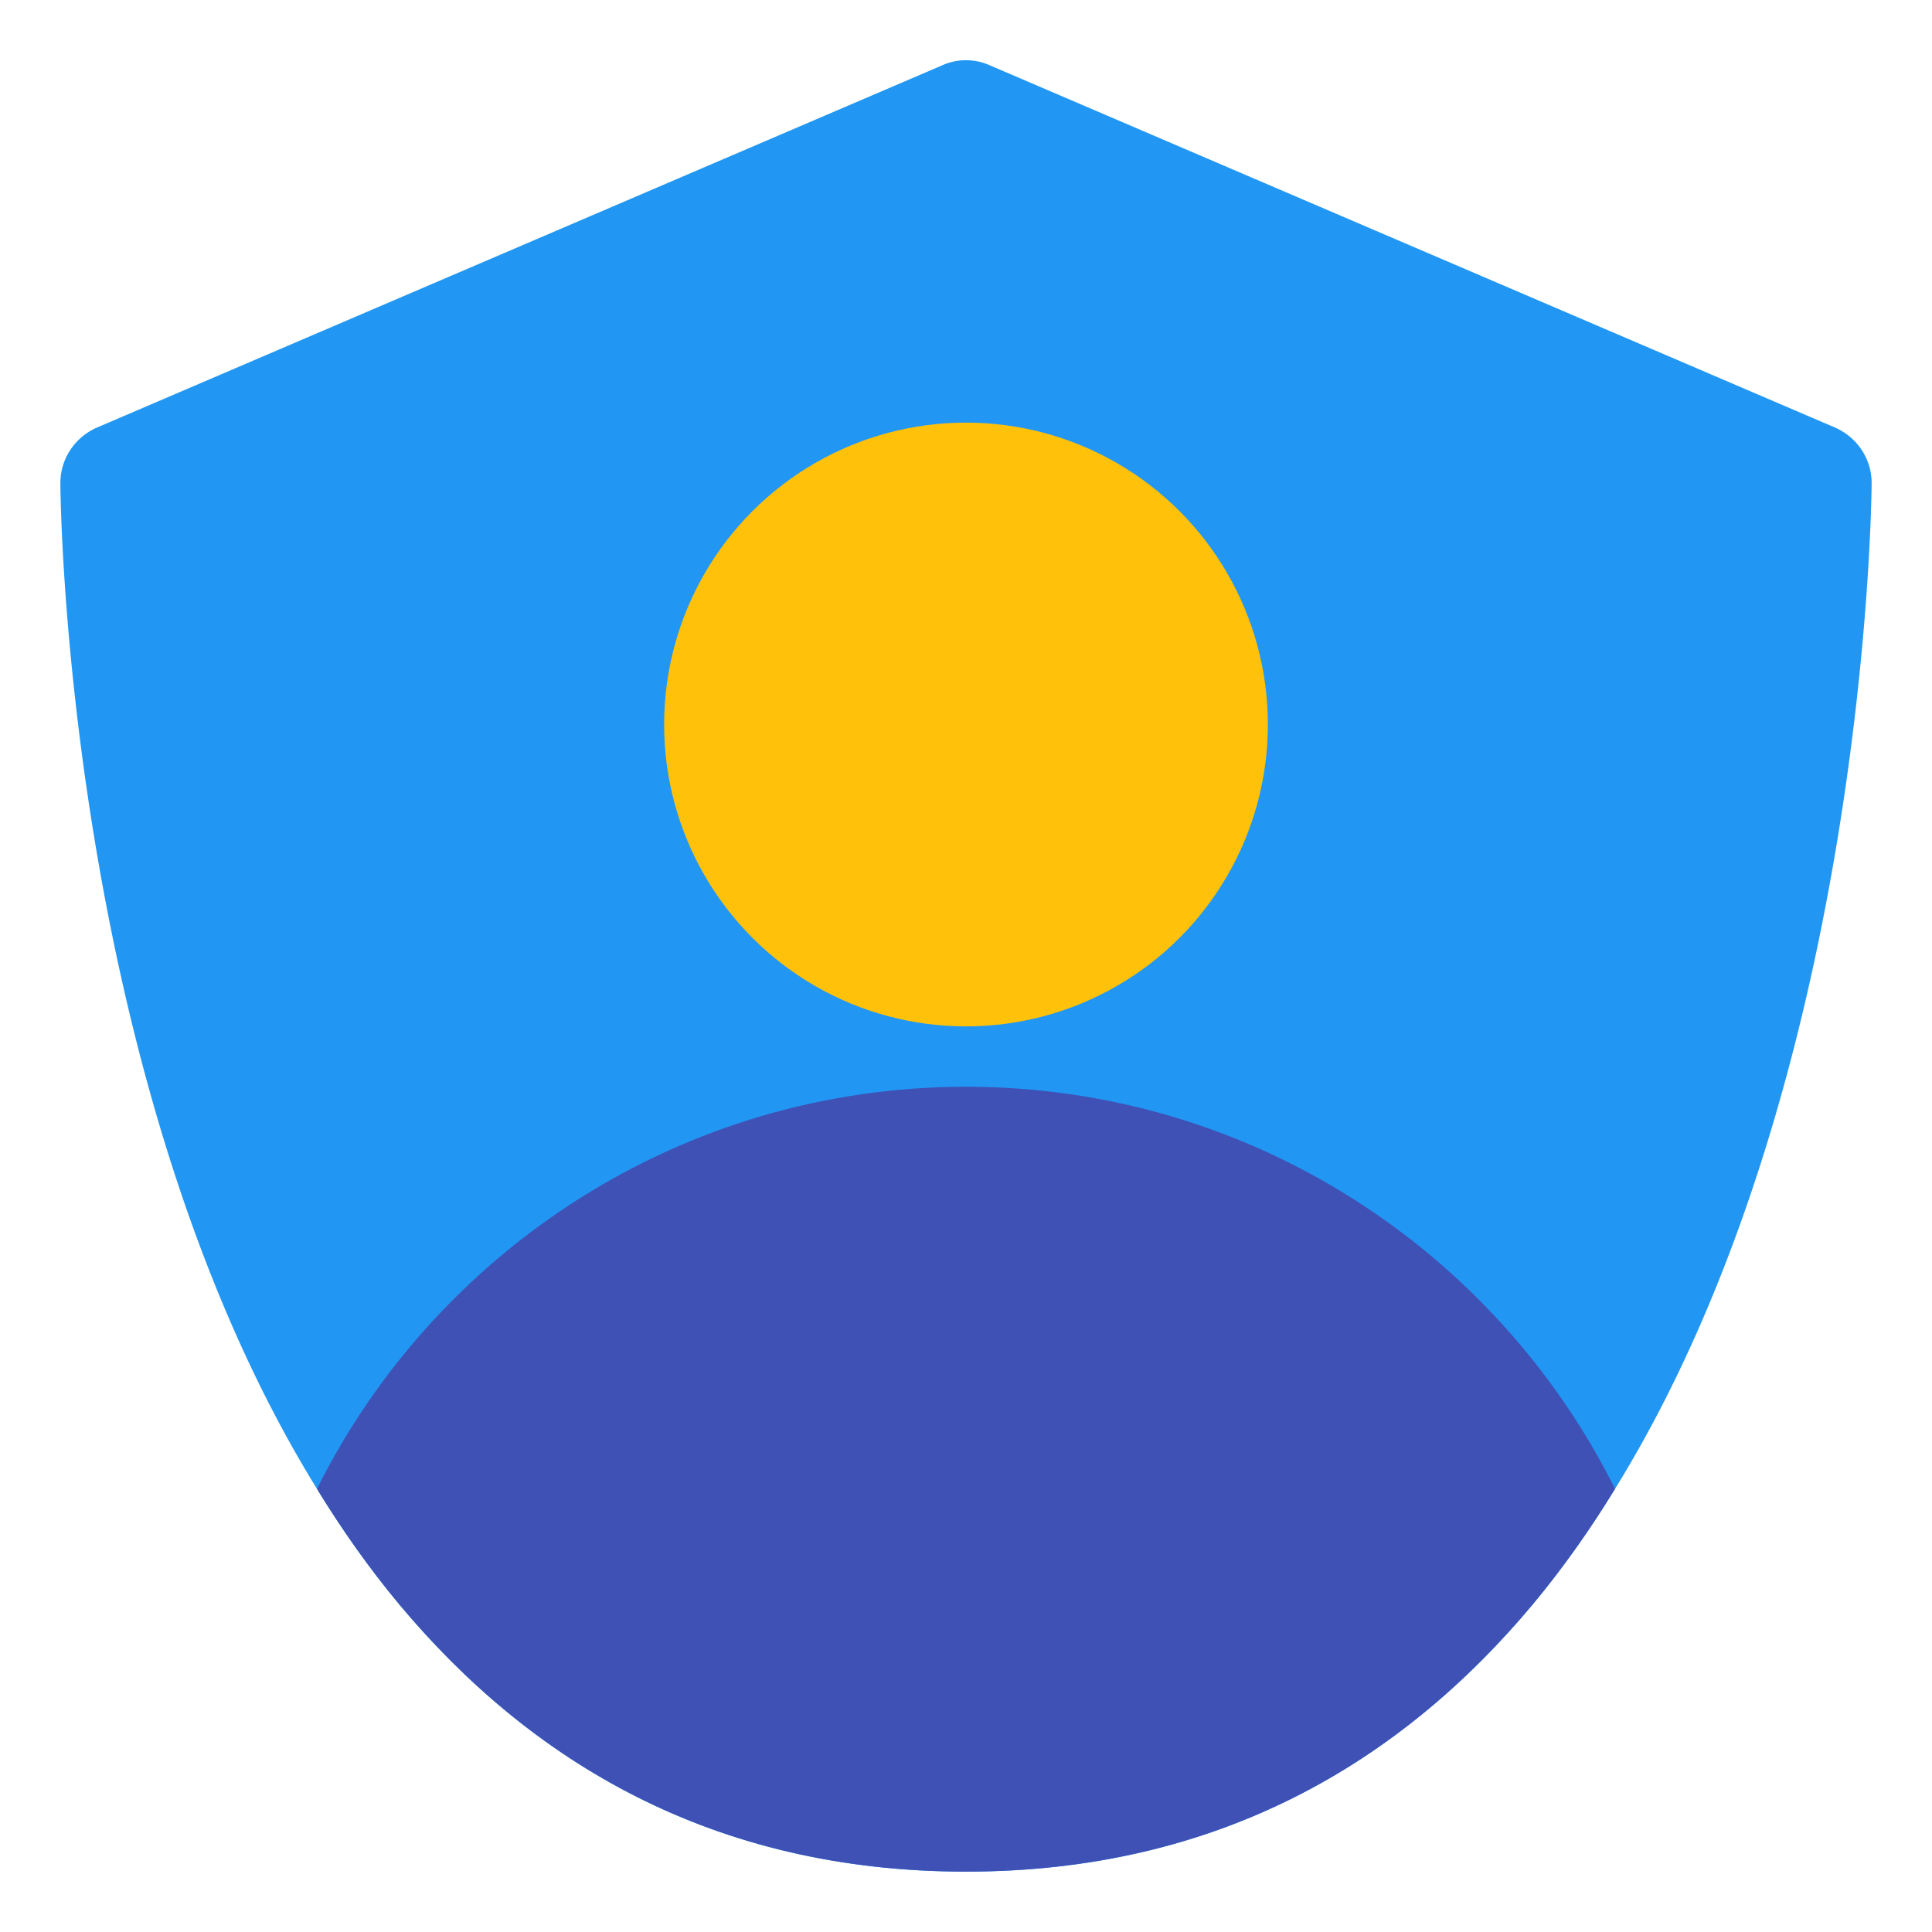
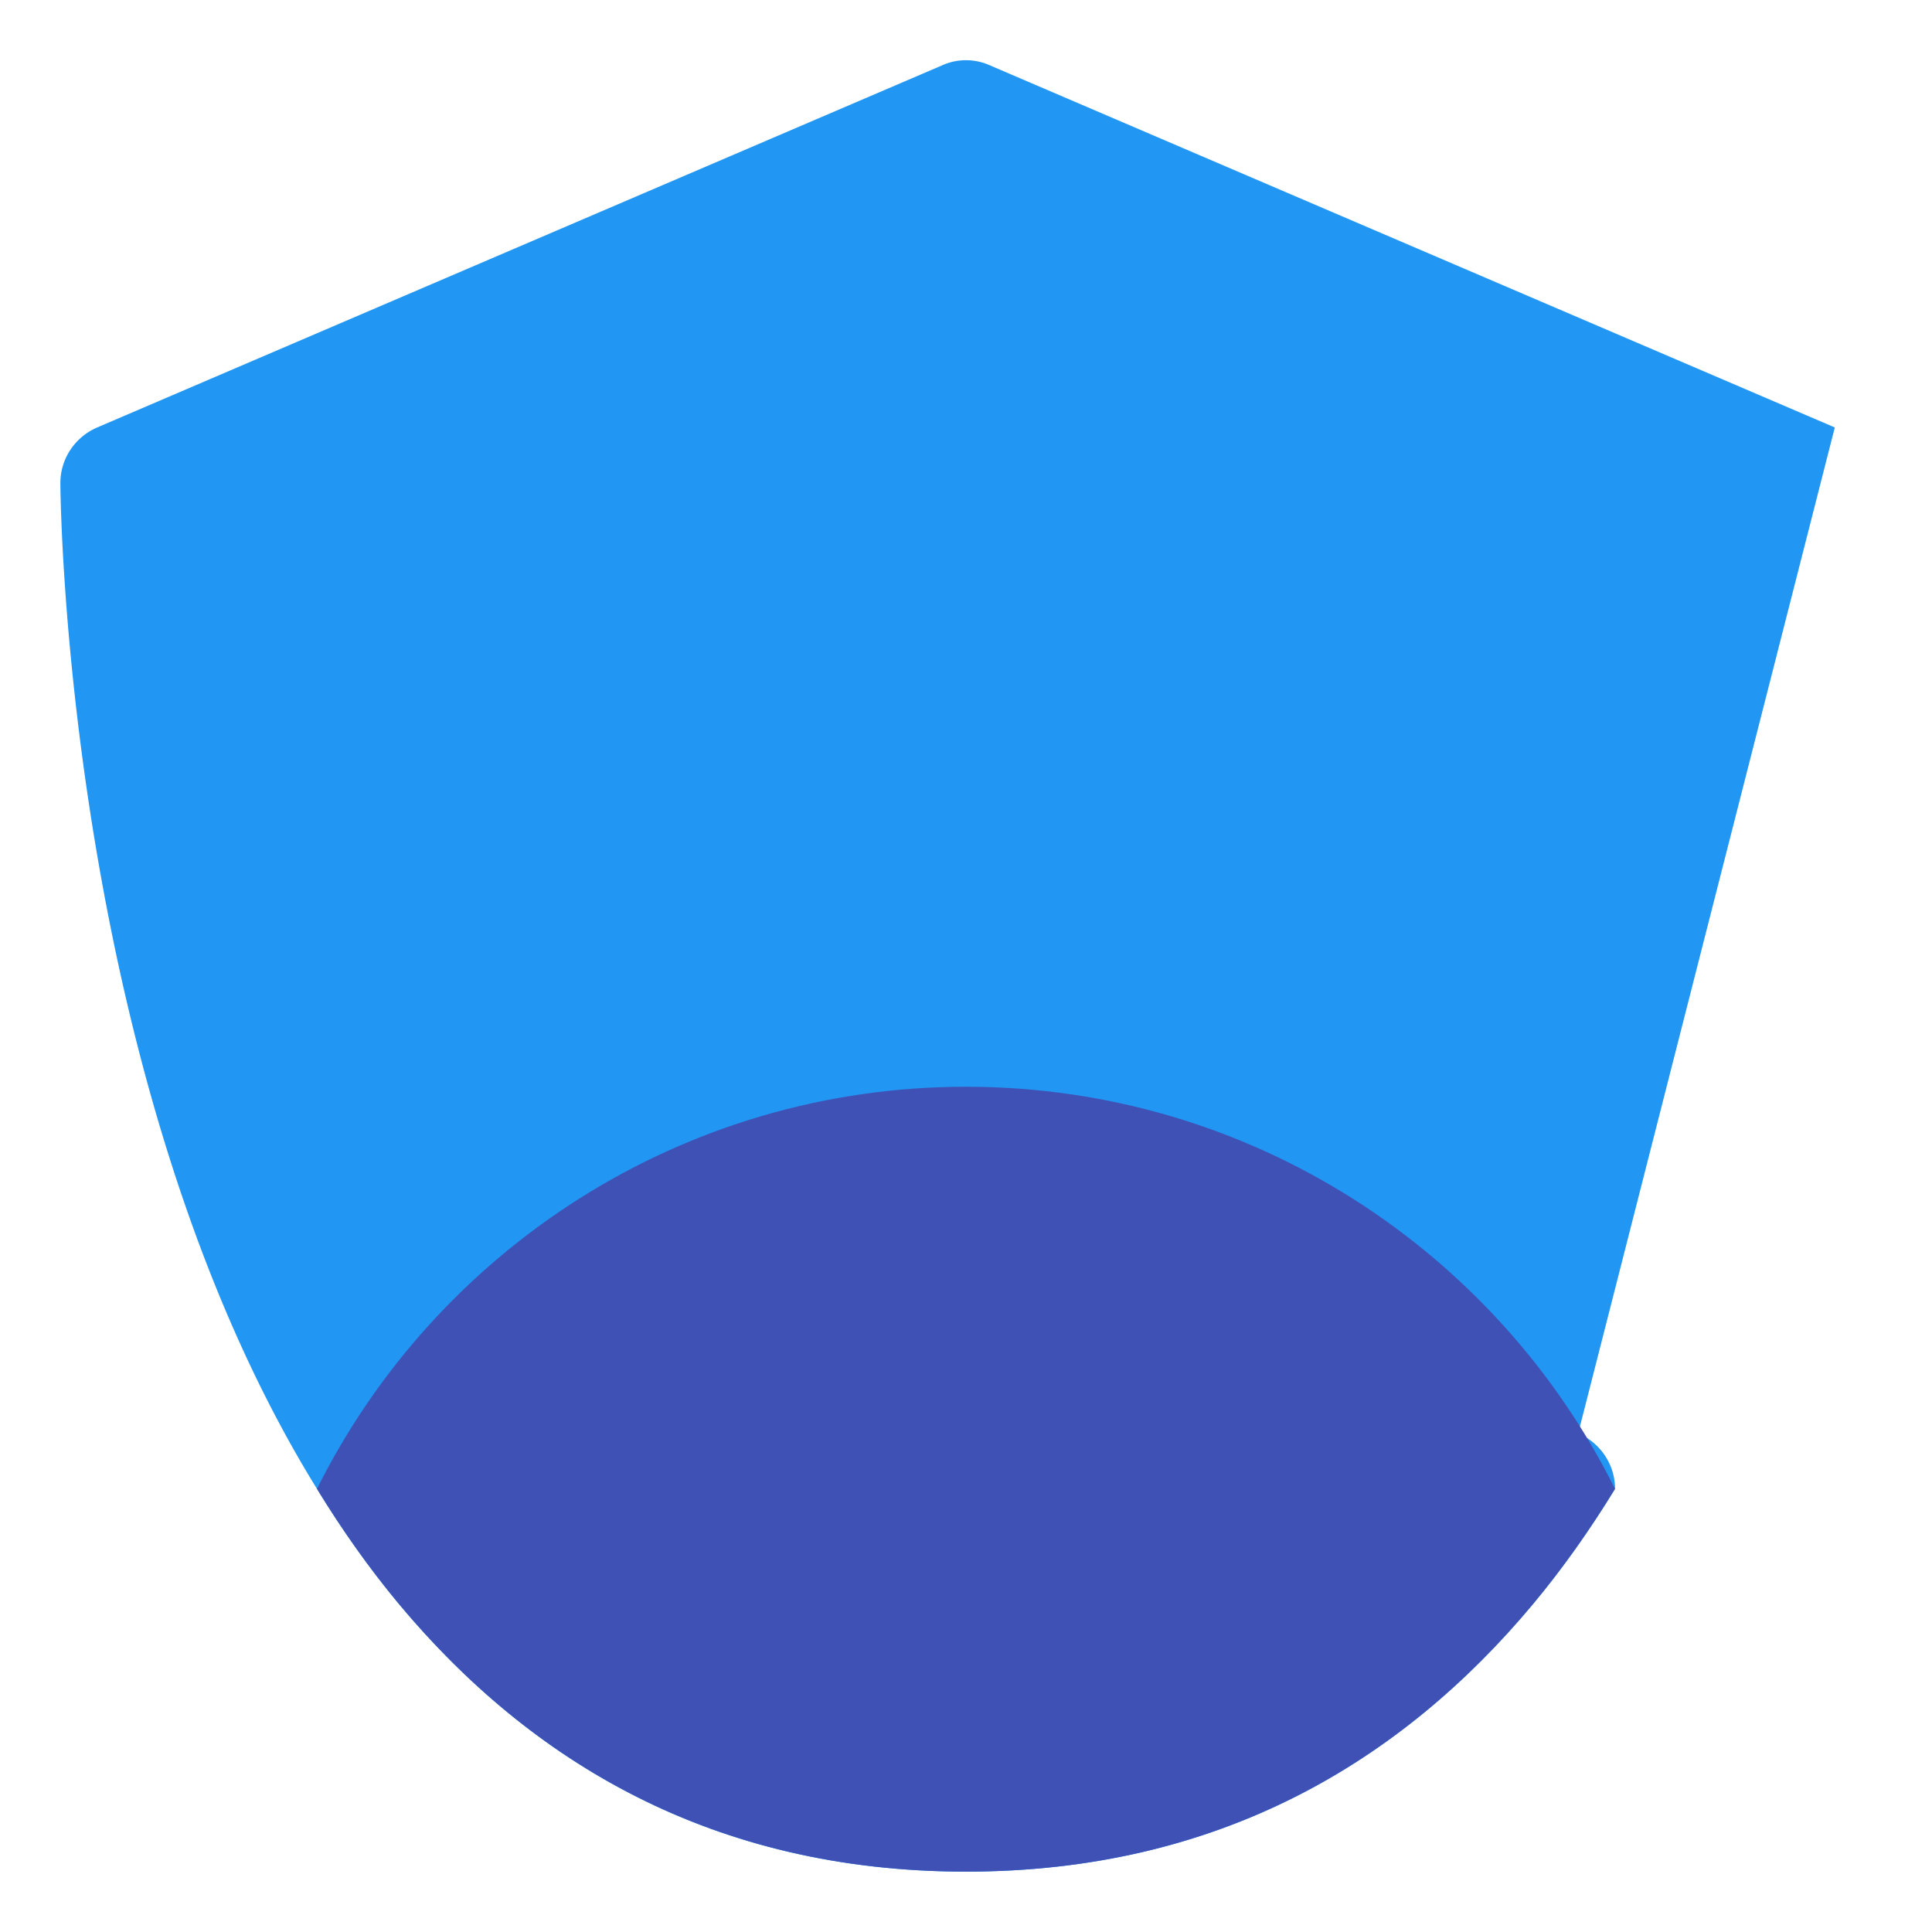
<svg xmlns="http://www.w3.org/2000/svg" viewBox="0 0 32 32" xml:space="preserve">
  <g strokeWidth="0" />
  <g strokeLinecap="round" strokeLinejoin="round" />
  <g />
  <g />
  <g />
  <g />
  <g />
  <g />
  <g />
  <g />
  <g />
  <g />
  <g />
  <g />
  <g />
  <g />
  <g />
-   <path d="m30.39 7.08-14-6a.96.96 0 0 0-.78 0l-14 6C1.24 7.24 1 7.6 1 8c0 .15.07 9.9 4.25 16.66.41.67.86 1.31 1.36 1.91C8.79 29.18 11.81 31 16 31s7.21-1.82 9.39-4.43c.5-.6.95-1.24 1.36-1.91C30.93 17.9 31 8.15 31 8c0-.4-.24-.76-.61-.92" fill="#2197F3" />
+   <path d="m30.39 7.08-14-6a.96.96 0 0 0-.78 0l-14 6C1.24 7.24 1 7.6 1 8c0 .15.07 9.9 4.25 16.66.41.67.86 1.31 1.36 1.91C8.79 29.18 11.81 31 16 31s7.21-1.82 9.39-4.43c.5-.6.95-1.24 1.36-1.91c0-.4-.24-.76-.61-.92" fill="#2197F3" />
  <path d="M26.75 24.66c-.41.67-.86 1.31-1.36 1.91C23.21 29.18 20.19 31 16 31s-7.21-1.82-9.39-4.43c-.5-.6-.95-1.24-1.36-1.91C7.22 20.71 11.3 18 16 18s8.78 2.71 10.75 6.66" fill="#3F51B5" />
-   <circle cx="16" cy="12" fill="#FFC10A" r="5" />
  <g />
  <g />
  <g />
  <g />
</svg>